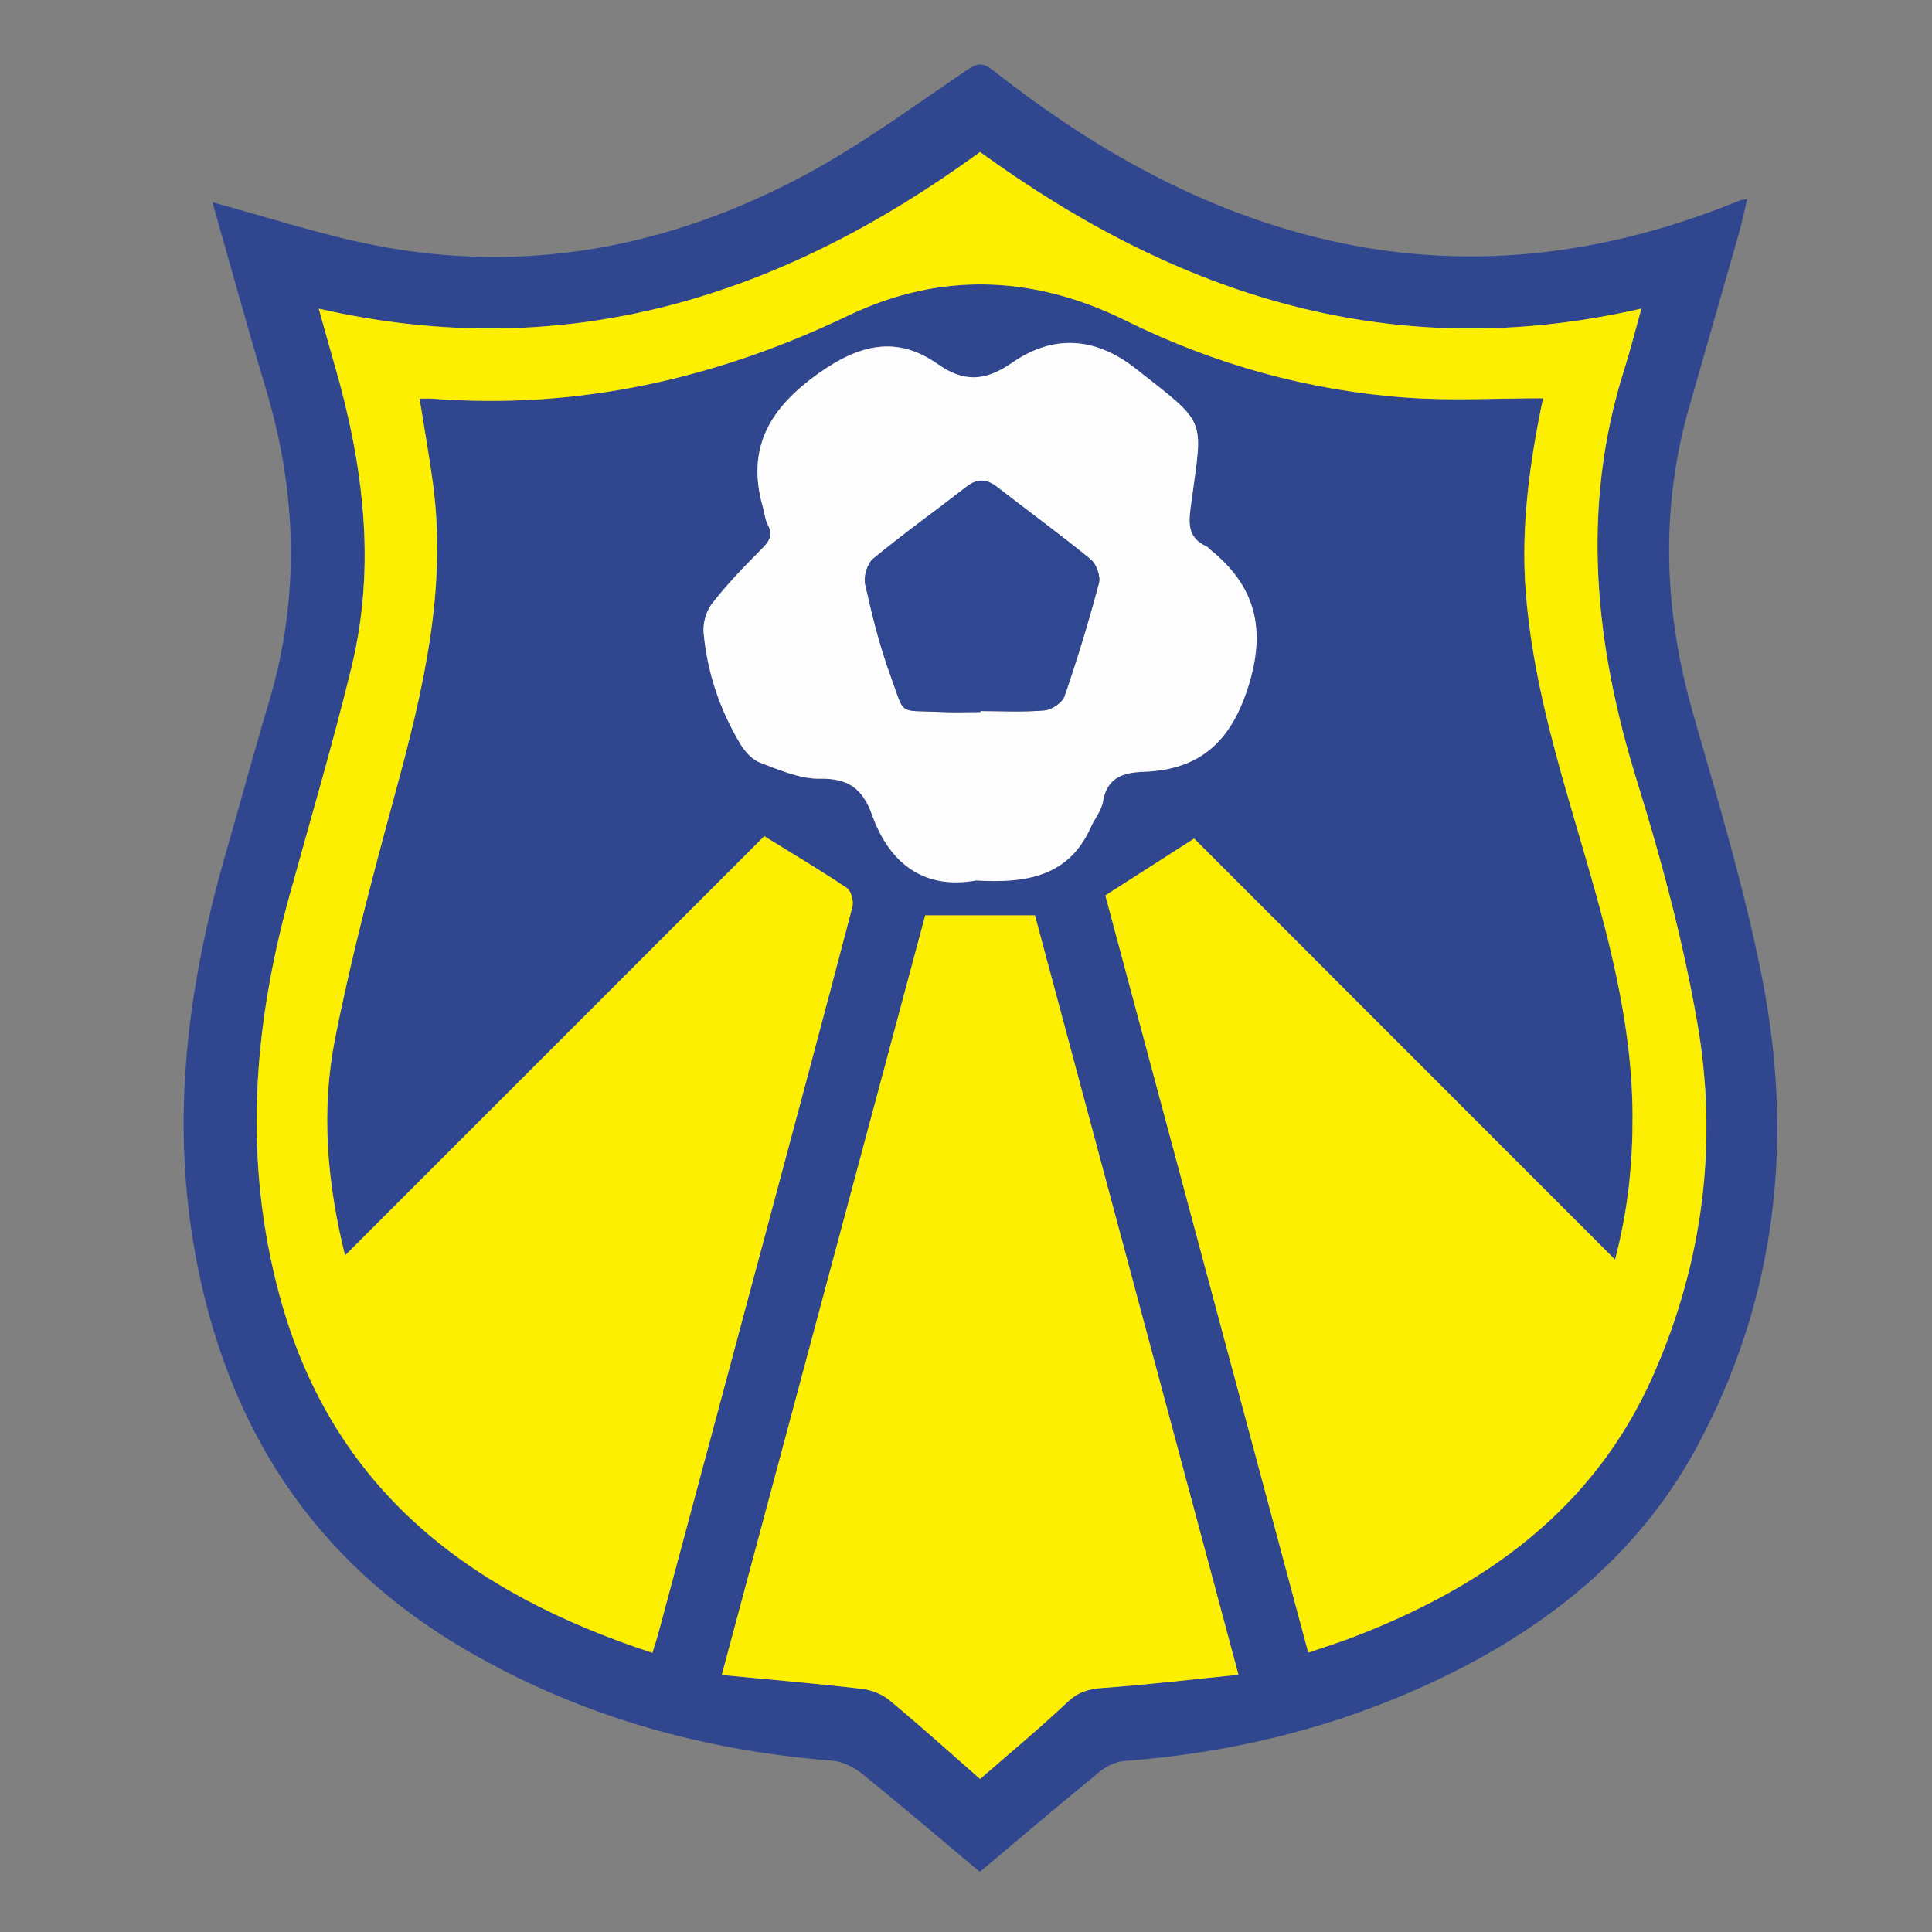
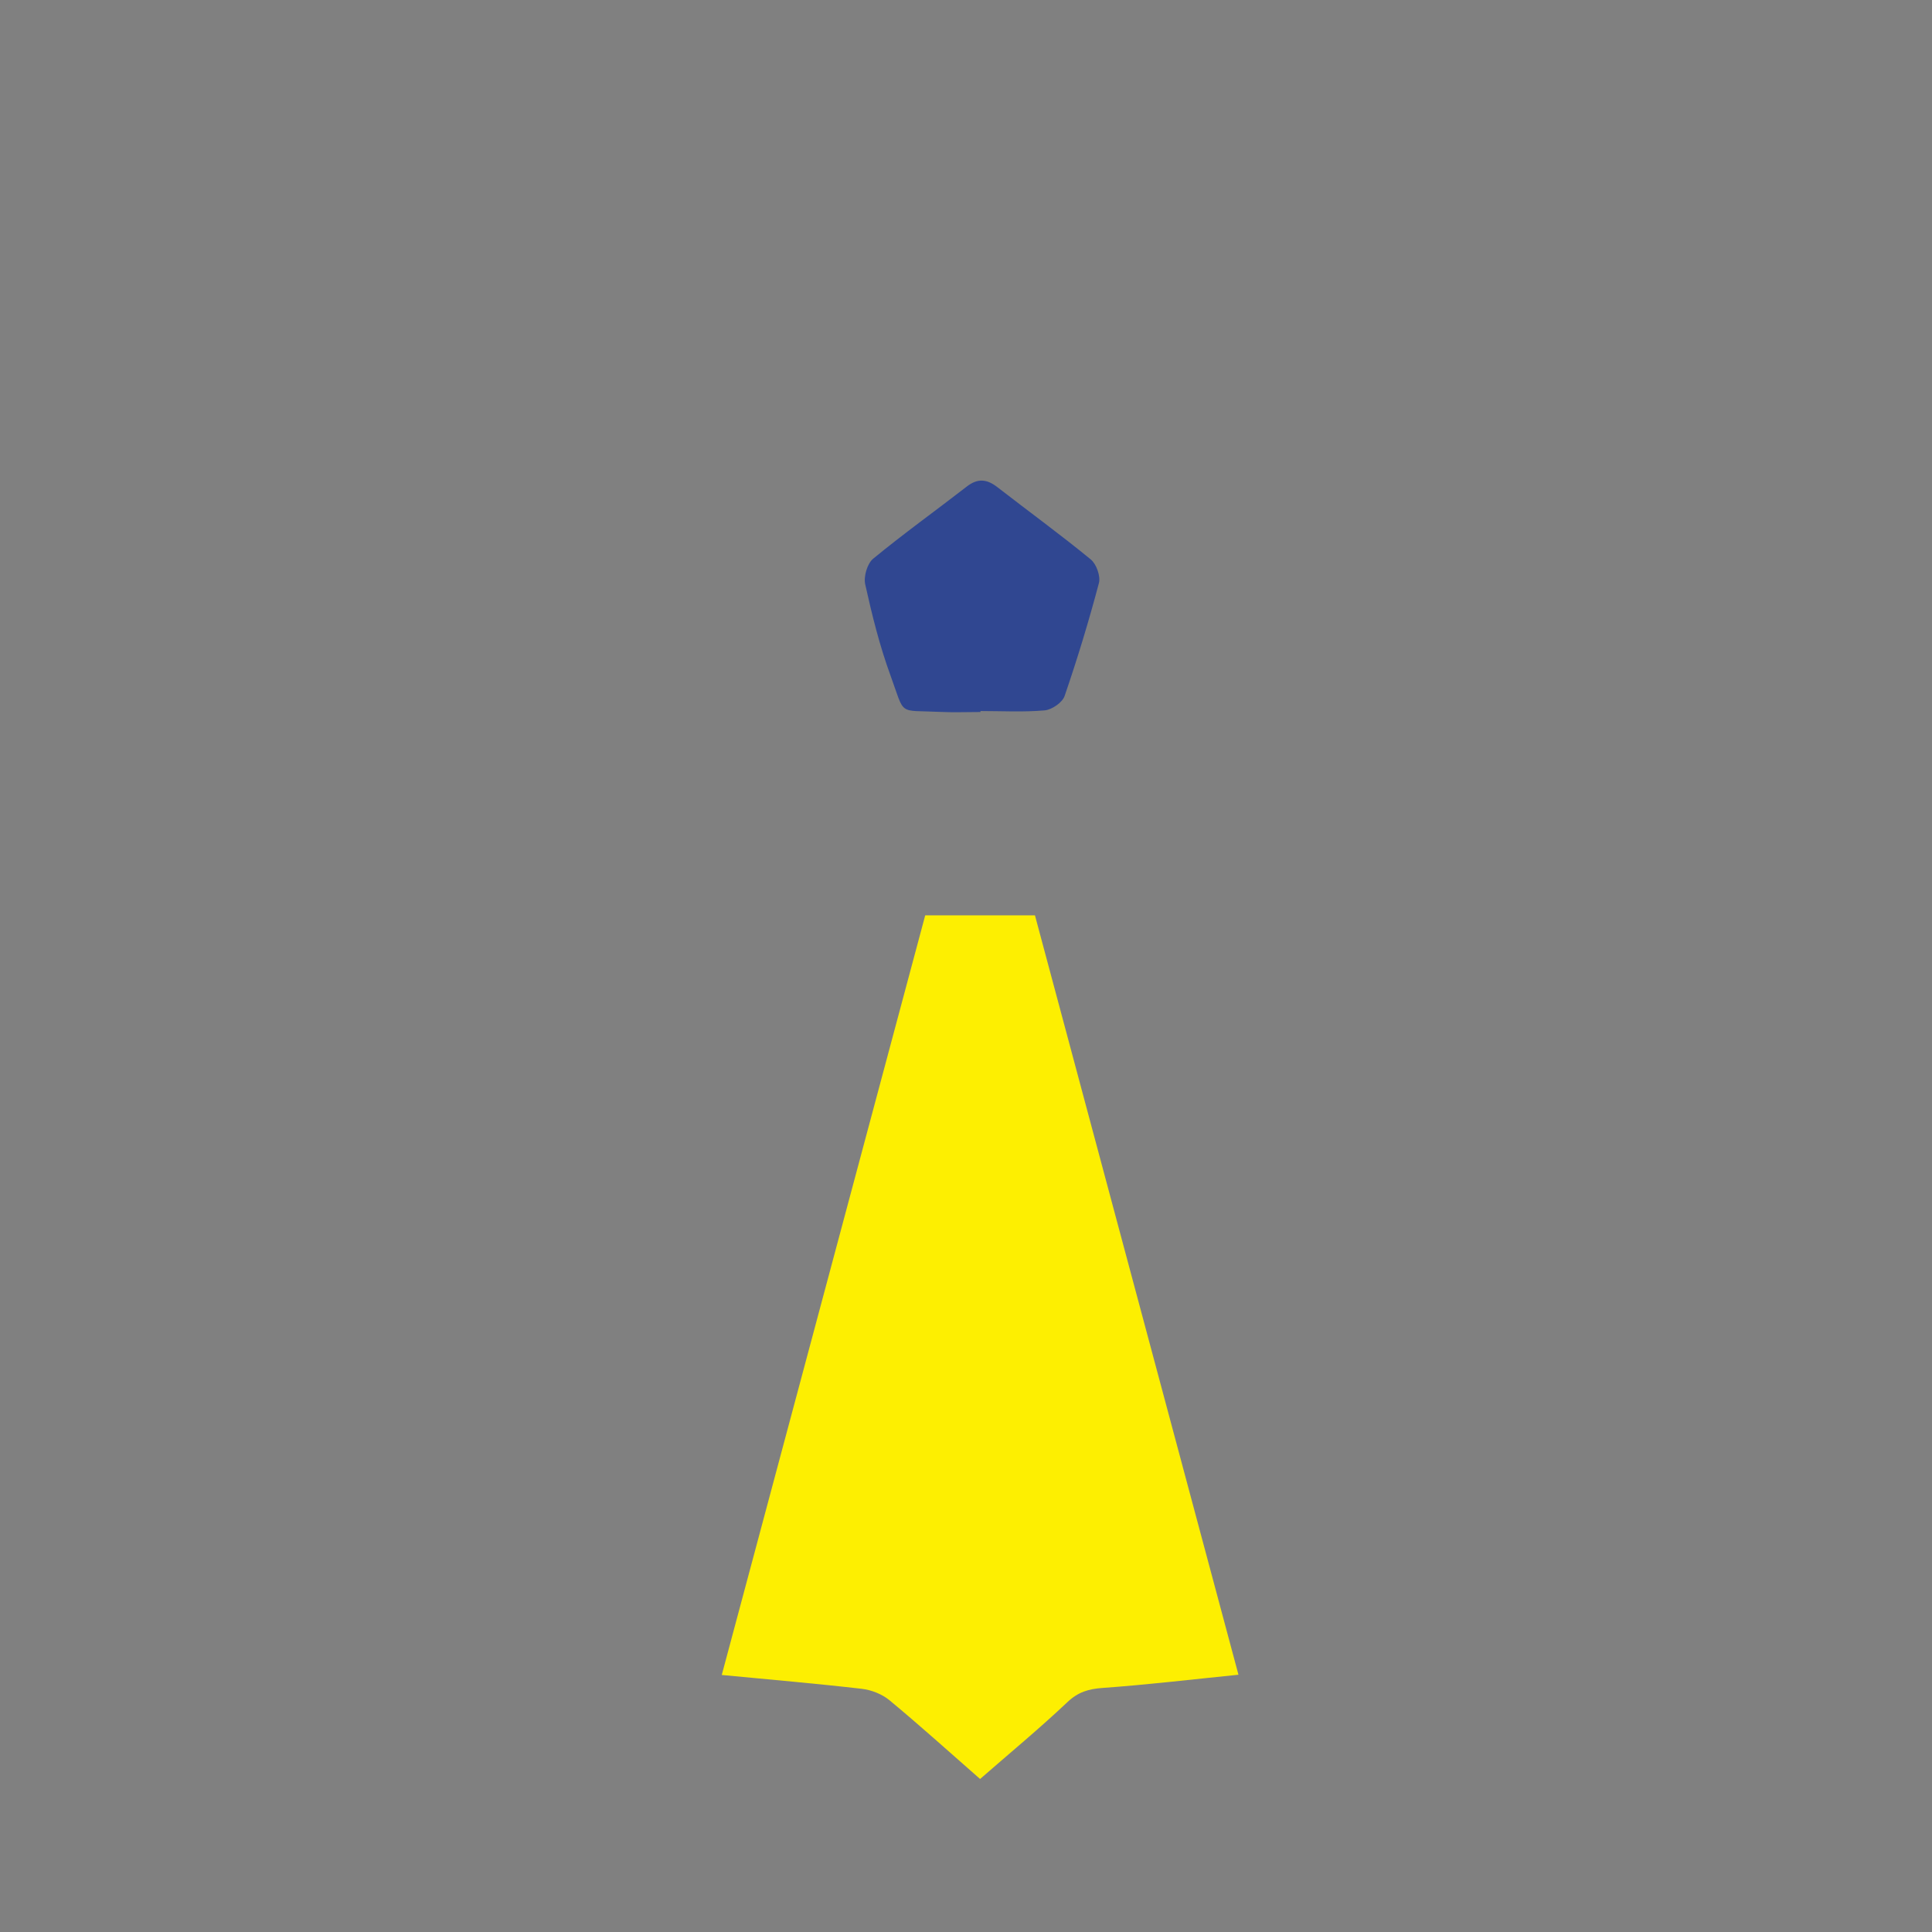
<svg xmlns="http://www.w3.org/2000/svg" version="1.1" id="Слой_1" x="0px" y="0px" viewBox="0 0 75 75" style="enable-background:new 0 0 75 75;" xml:space="preserve">
  <rect x="0" y="0" width="75" height="75" fill="#808080" stroke="none" />
  <g>
-     <path style="fill:#30478F;" d="M8.246,7.852c2.118,0.57,4.165,1.248,6.263,1.662   c5.871,1.157,11.45,0.097,16.675-2.687c2.214-1.18,4.254-2.689,6.339-4.099   c0.425-0.288,0.632-0.311,1.043,0.012c3.454,2.72,7.187,4.927,11.443,6.179   c5.711,1.68,11.303,1.256,16.815-0.854c0.243-0.093,0.483-0.192,0.726-0.285   c0.047-0.018,0.101-0.019,0.276-0.051c-0.115,0.476-0.204,0.91-0.324,1.335   c-0.638,2.248-1.286,4.494-1.928,6.74c-1.14,3.99-0.98,7.948,0.158,11.921   c0.965,3.367,1.976,6.736,2.658,10.165c1.265,6.361,0.587,12.546-2.536,18.312   c-2.289,4.226-5.899,7.061-10.192,9.075c-3.805,1.785-7.82,2.772-12.009,3.084   c-0.327,0.024-0.69,0.195-0.949,0.405c-1.549,1.264-3.071,2.56-4.668,3.901   c-1.554-1.303-3.05-2.583-4.582-3.819c-0.317-0.256-0.756-0.468-1.154-0.499   c-5.075-0.4-9.858-1.749-14.265-4.331C12.114,60.548,8.781,55.33,7.571,48.629   c-0.953-5.279-0.276-10.405,1.188-15.485c0.561-1.946,1.087-3.901,1.668-5.841   c1.223-4.087,1.113-8.149-0.108-12.215C9.595,12.677,8.93,10.248,8.246,7.852z    M12.375,11.982c0.221,0.788,0.403,1.458,0.597,2.125   c1.125,3.876,1.644,7.802,0.677,11.78c-0.723,2.976-1.594,5.916-2.408,8.87   C9.82,39.909,9.436,45.07,10.855,50.308c2.041,7.537,7.394,11.538,14.468,13.854   c0.089-0.289,0.165-0.508,0.225-0.731c1.353-5.041,2.706-10.083,4.056-15.125   c1.169-4.364,2.34-8.728,3.484-13.098c0.057-0.219-0.043-0.621-0.209-0.732   c-1.007-0.679-2.054-1.299-3.211-2.015c-5.361,5.362-10.801,10.801-16.275,16.276   c-0.699-2.809-0.94-5.623-0.39-8.402c0.639-3.23,1.489-6.422,2.353-9.602   c1.069-3.933,2.005-7.868,1.446-11.989c-0.146-1.076-0.337-2.147-0.516-3.268   c0.185,0,0.339-0.01,0.49,0.001c5.688,0.431,11.031-0.776,16.159-3.23   c3.573-1.71,7.2-1.564,10.754,0.193c3.465,1.713,7.13,2.733,10.979,3.001   c1.725,0.12,3.466,0.02,5.232,0.02c-0.526,2.524-0.865,4.984-0.673,7.503   c0.255,3.347,1.212,6.53,2.146,9.722c1.016,3.471,1.985,6.948,2.001,10.608   c0.008,1.822-0.16,3.619-0.679,5.605c-5.548-5.55-10.98-10.984-16.34-16.346   c-1.171,0.75-2.3,1.473-3.447,2.208c2.615,9.759,5.235,19.535,7.877,29.393   c0.6-0.205,1.14-0.373,1.668-0.573c5.159-1.962,9.427-4.987,11.726-10.2   c1.936-4.391,2.526-9.028,1.698-13.739c-0.551-3.135-1.374-6.24-2.32-9.283   c-1.653-5.318-2.213-10.618-0.504-16.02c0.237-0.748,0.426-1.511,0.663-2.359   c-9.647,2.219-17.992-0.498-25.671-6.08   C30.382,11.491,22.03,14.191,12.375,11.982z M48.077,65.013   c-2.67-9.964-5.293-19.754-7.899-29.48c-1.472,0-2.859,0-4.26,0   c-2.618,9.776-5.234,19.543-7.898,29.489c1.879,0.18,3.658,0.332,5.431,0.537   c0.375,0.043,0.79,0.205,1.078,0.443c1.175,0.974,2.309,1.998,3.519,3.058   c1.18-1.03,2.32-1.972,3.391-2.985c0.416-0.393,0.821-0.511,1.37-0.55   C44.537,65.403,46.259,65.197,48.077,65.013z M37.893,34.18   c1.986,0.121,3.611-0.177,4.454-2.069c0.148-0.332,0.41-0.638,0.467-0.981   c0.158-0.947,0.776-1.14,1.598-1.169c2.189-0.078,3.388-1.194,4.054-3.33   c0.694-2.226,0.267-3.892-1.497-5.305c-0.04-0.032-0.07-0.085-0.115-0.105   c-0.819-0.368-0.704-0.99-0.604-1.735c0.446-3.315,0.636-2.973-2.16-5.174   c-1.579-1.243-3.214-1.33-4.802-0.228c-1.041,0.723-1.875,0.765-2.889,0.049   c-1.608-1.135-3.062-0.741-4.608,0.352c-1.884,1.332-2.844,2.888-2.174,5.21   c0.065,0.225,0.081,0.473,0.188,0.674c0.237,0.445,0.02,0.688-0.285,0.992   c-0.662,0.659-1.31,1.341-1.883,2.076c-0.226,0.29-0.357,0.76-0.323,1.13   c0.141,1.546,0.633,2.999,1.435,4.33c0.176,0.292,0.462,0.602,0.767,0.716   c0.75,0.279,1.545,0.631,2.315,0.617c1.112-0.021,1.663,0.403,2.021,1.404   C34.553,33.594,35.939,34.535,37.893,34.18z" />
-     <path style="fill:#FCEF01;" d="M12.375,11.982c9.655,2.209,18.007-0.491,25.672-6.082   c7.679,5.582,16.024,8.299,25.671,6.08c-0.237,0.849-0.426,1.611-0.663,2.359   c-1.709,5.401-1.149,10.702,0.504,16.02c0.946,3.043,1.769,6.148,2.32,9.283   c0.828,4.711,0.238,9.348-1.698,13.739c-2.299,5.213-6.567,8.238-11.726,10.2   c-0.528,0.201-1.068,0.368-1.668,0.573c-2.642-9.858-5.262-19.634-7.877-29.393   c1.147-0.735,2.276-1.458,3.447-2.208c5.36,5.362,10.792,10.796,16.34,16.346   c0.519-1.985,0.686-3.782,0.679-5.605c-0.016-3.66-0.984-7.137-2.001-10.608   c-0.934-3.191-1.891-6.375-2.146-9.722c-0.192-2.519,0.147-4.979,0.673-7.503   c-1.766,0-3.507,0.1-5.232-0.02c-3.849-0.268-7.514-1.287-10.979-3.001   c-3.553-1.757-7.181-1.903-10.754-0.193c-5.128,2.455-10.471,3.661-16.159,3.23   c-0.152-0.012-0.305-0.001-0.49-0.001c0.178,1.121,0.37,2.191,0.516,3.268   c0.559,4.121-0.377,8.055-1.446,11.989c-0.864,3.18-1.715,6.372-2.353,9.602   c-0.549,2.779-0.308,5.593,0.39,8.402c5.474-5.474,10.913-10.914,16.275-16.276   c1.156,0.716,2.204,1.336,3.211,2.015c0.165,0.112,0.266,0.514,0.209,0.732   c-1.145,4.37-2.316,8.734-3.484,13.098c-1.35,5.042-2.703,10.084-4.056,15.125   c-0.06,0.223-0.136,0.443-0.225,0.731c-7.073-2.316-12.426-6.317-14.468-13.854   C9.436,45.07,9.82,39.909,11.241,34.756c0.814-2.953,1.685-5.894,2.408-8.87   c0.967-3.978,0.448-7.904-0.677-11.78C12.778,13.44,12.596,12.77,12.375,11.982z" />
    <path style="fill:#FDEF01;" d="M48.077,65.013c-1.818,0.183-3.541,0.389-5.269,0.512   c-0.55,0.039-0.954,0.157-1.37,0.55c-1.071,1.014-2.21,1.955-3.391,2.985   c-1.21-1.06-2.344-2.085-3.519-3.058c-0.288-0.238-0.703-0.4-1.078-0.443   c-1.773-0.205-3.552-0.356-5.431-0.537c2.664-9.946,5.28-19.714,7.898-29.489   c1.401,0,2.788,0,4.26,0C42.784,45.259,45.407,55.049,48.077,65.013z" />
-     <path style="fill:#FDFDFD;" d="M37.893,34.18c-1.954,0.355-3.34-0.587-4.041-2.547   c-0.358-1.001-0.909-1.425-2.021-1.404c-0.77,0.015-1.565-0.338-2.315-0.617   c-0.305-0.113-0.591-0.424-0.767-0.716c-0.802-1.331-1.294-2.784-1.435-4.33   c-0.034-0.369,0.097-0.839,0.323-1.13c0.573-0.736,1.221-1.417,1.883-2.076   c0.305-0.304,0.522-0.547,0.285-0.992c-0.107-0.201-0.123-0.449-0.188-0.674   c-0.67-2.321,0.29-3.878,2.174-5.21c1.546-1.093,3.001-1.487,4.608-0.352   c1.014,0.716,1.848,0.674,2.889-0.049c1.587-1.102,3.223-1.015,4.802,0.228   c2.796,2.201,2.606,1.859,2.16,5.174c-0.1,0.745-0.214,1.366,0.604,1.735   c0.045,0.02,0.074,0.072,0.115,0.105c1.764,1.413,2.191,3.079,1.497,5.305   c-0.666,2.135-1.865,3.252-4.054,3.33c-0.821,0.029-1.44,0.222-1.598,1.169   c-0.057,0.343-0.319,0.649-0.467,0.981   C41.504,34.004,39.879,34.301,37.893,34.18z M38.061,27.64   c0-0.012,0-0.025,0-0.037c0.832,0,1.668,0.048,2.493-0.026   c0.28-0.025,0.685-0.305,0.772-0.558c0.496-1.444,0.942-2.908,1.332-4.384   c0.071-0.267-0.098-0.738-0.318-0.918c-1.183-0.969-2.421-1.871-3.63-2.809   c-0.401-0.311-0.76-0.346-1.178-0.022c-1.21,0.938-2.456,1.83-3.637,2.803   c-0.23,0.19-0.377,0.692-0.31,0.994c0.265,1.188,0.558,2.379,0.975,3.521   c0.592,1.618,0.261,1.353,1.939,1.433C37.02,27.661,37.541,27.64,38.061,27.64z" />
    <path style="fill:#304791;" d="M38.061,27.64c-0.52,0-1.041,0.021-1.56-0.004   c-1.678-0.081-1.348,0.185-1.939-1.433c-0.417-1.141-0.711-2.333-0.975-3.521   c-0.067-0.302,0.08-0.805,0.31-0.994c1.181-0.972,2.427-1.865,3.637-2.803   c0.418-0.324,0.777-0.289,1.178,0.022c1.209,0.938,2.447,1.839,3.63,2.809   c0.22,0.18,0.388,0.651,0.318,0.918c-0.391,1.476-0.836,2.94-1.332,4.384   c-0.087,0.253-0.492,0.533-0.772,0.558c-0.825,0.074-1.662,0.026-2.493,0.026   C38.061,27.616,38.061,27.628,38.061,27.64z" />
  </g>
</svg>